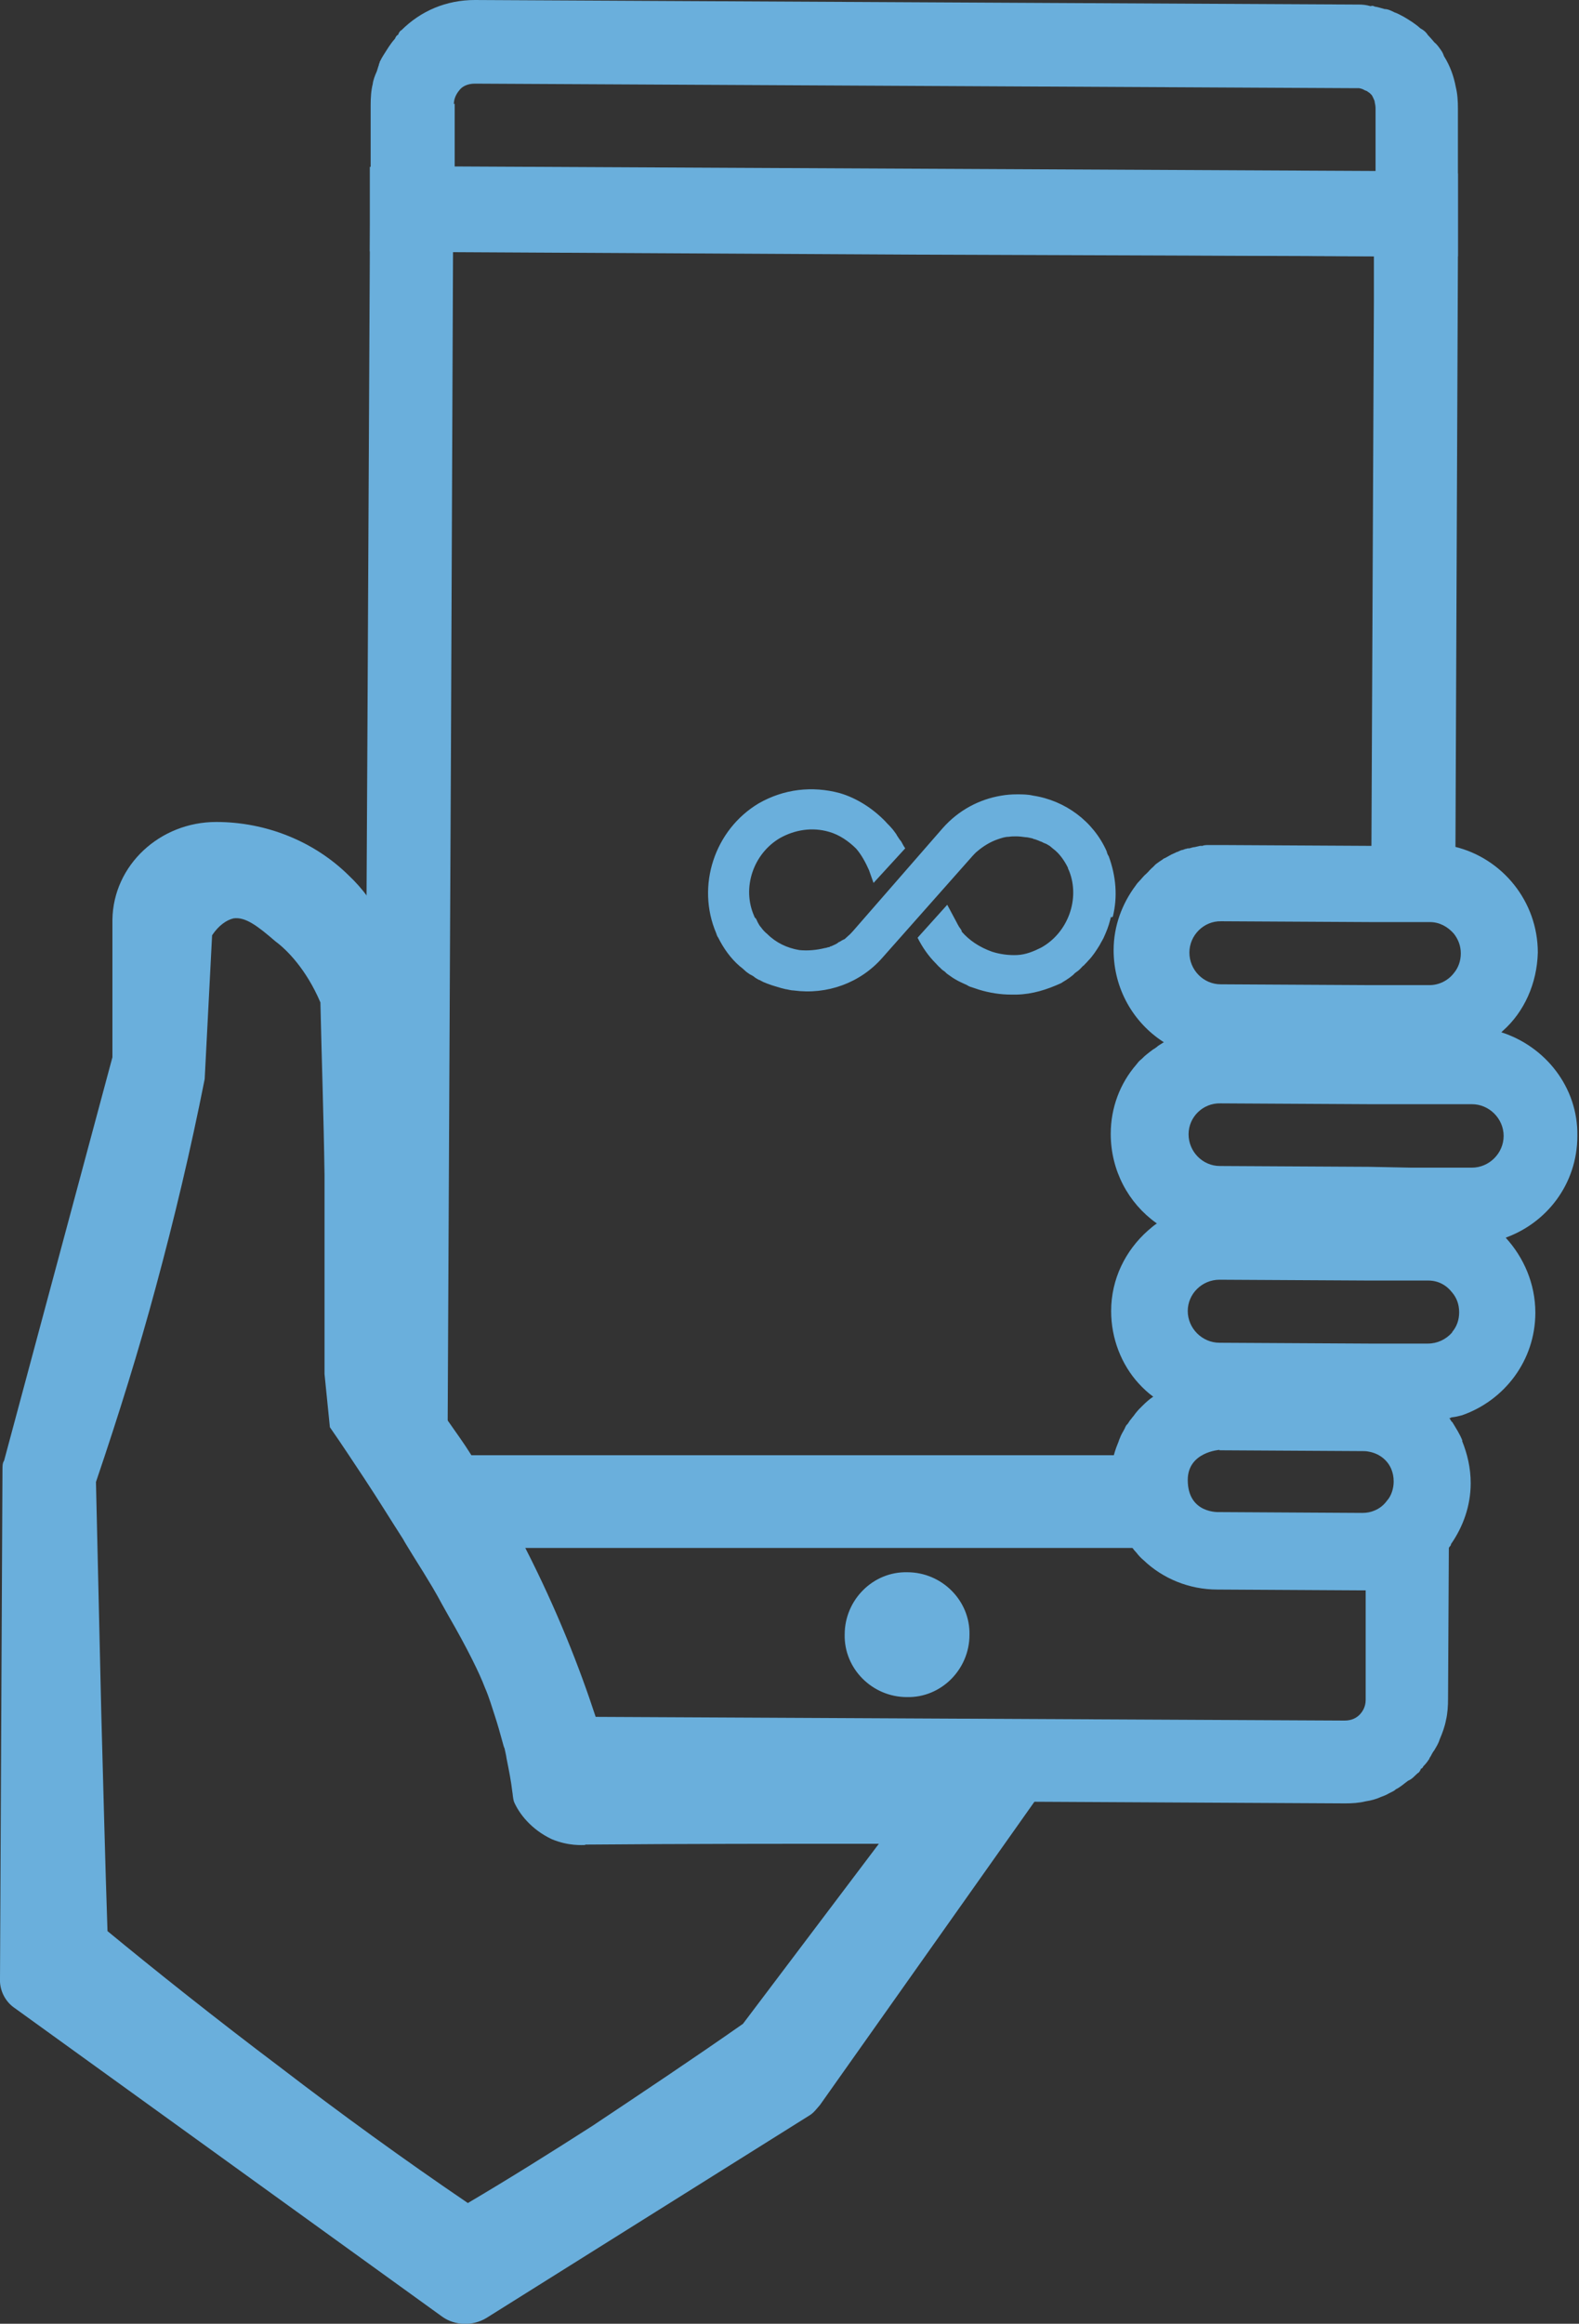
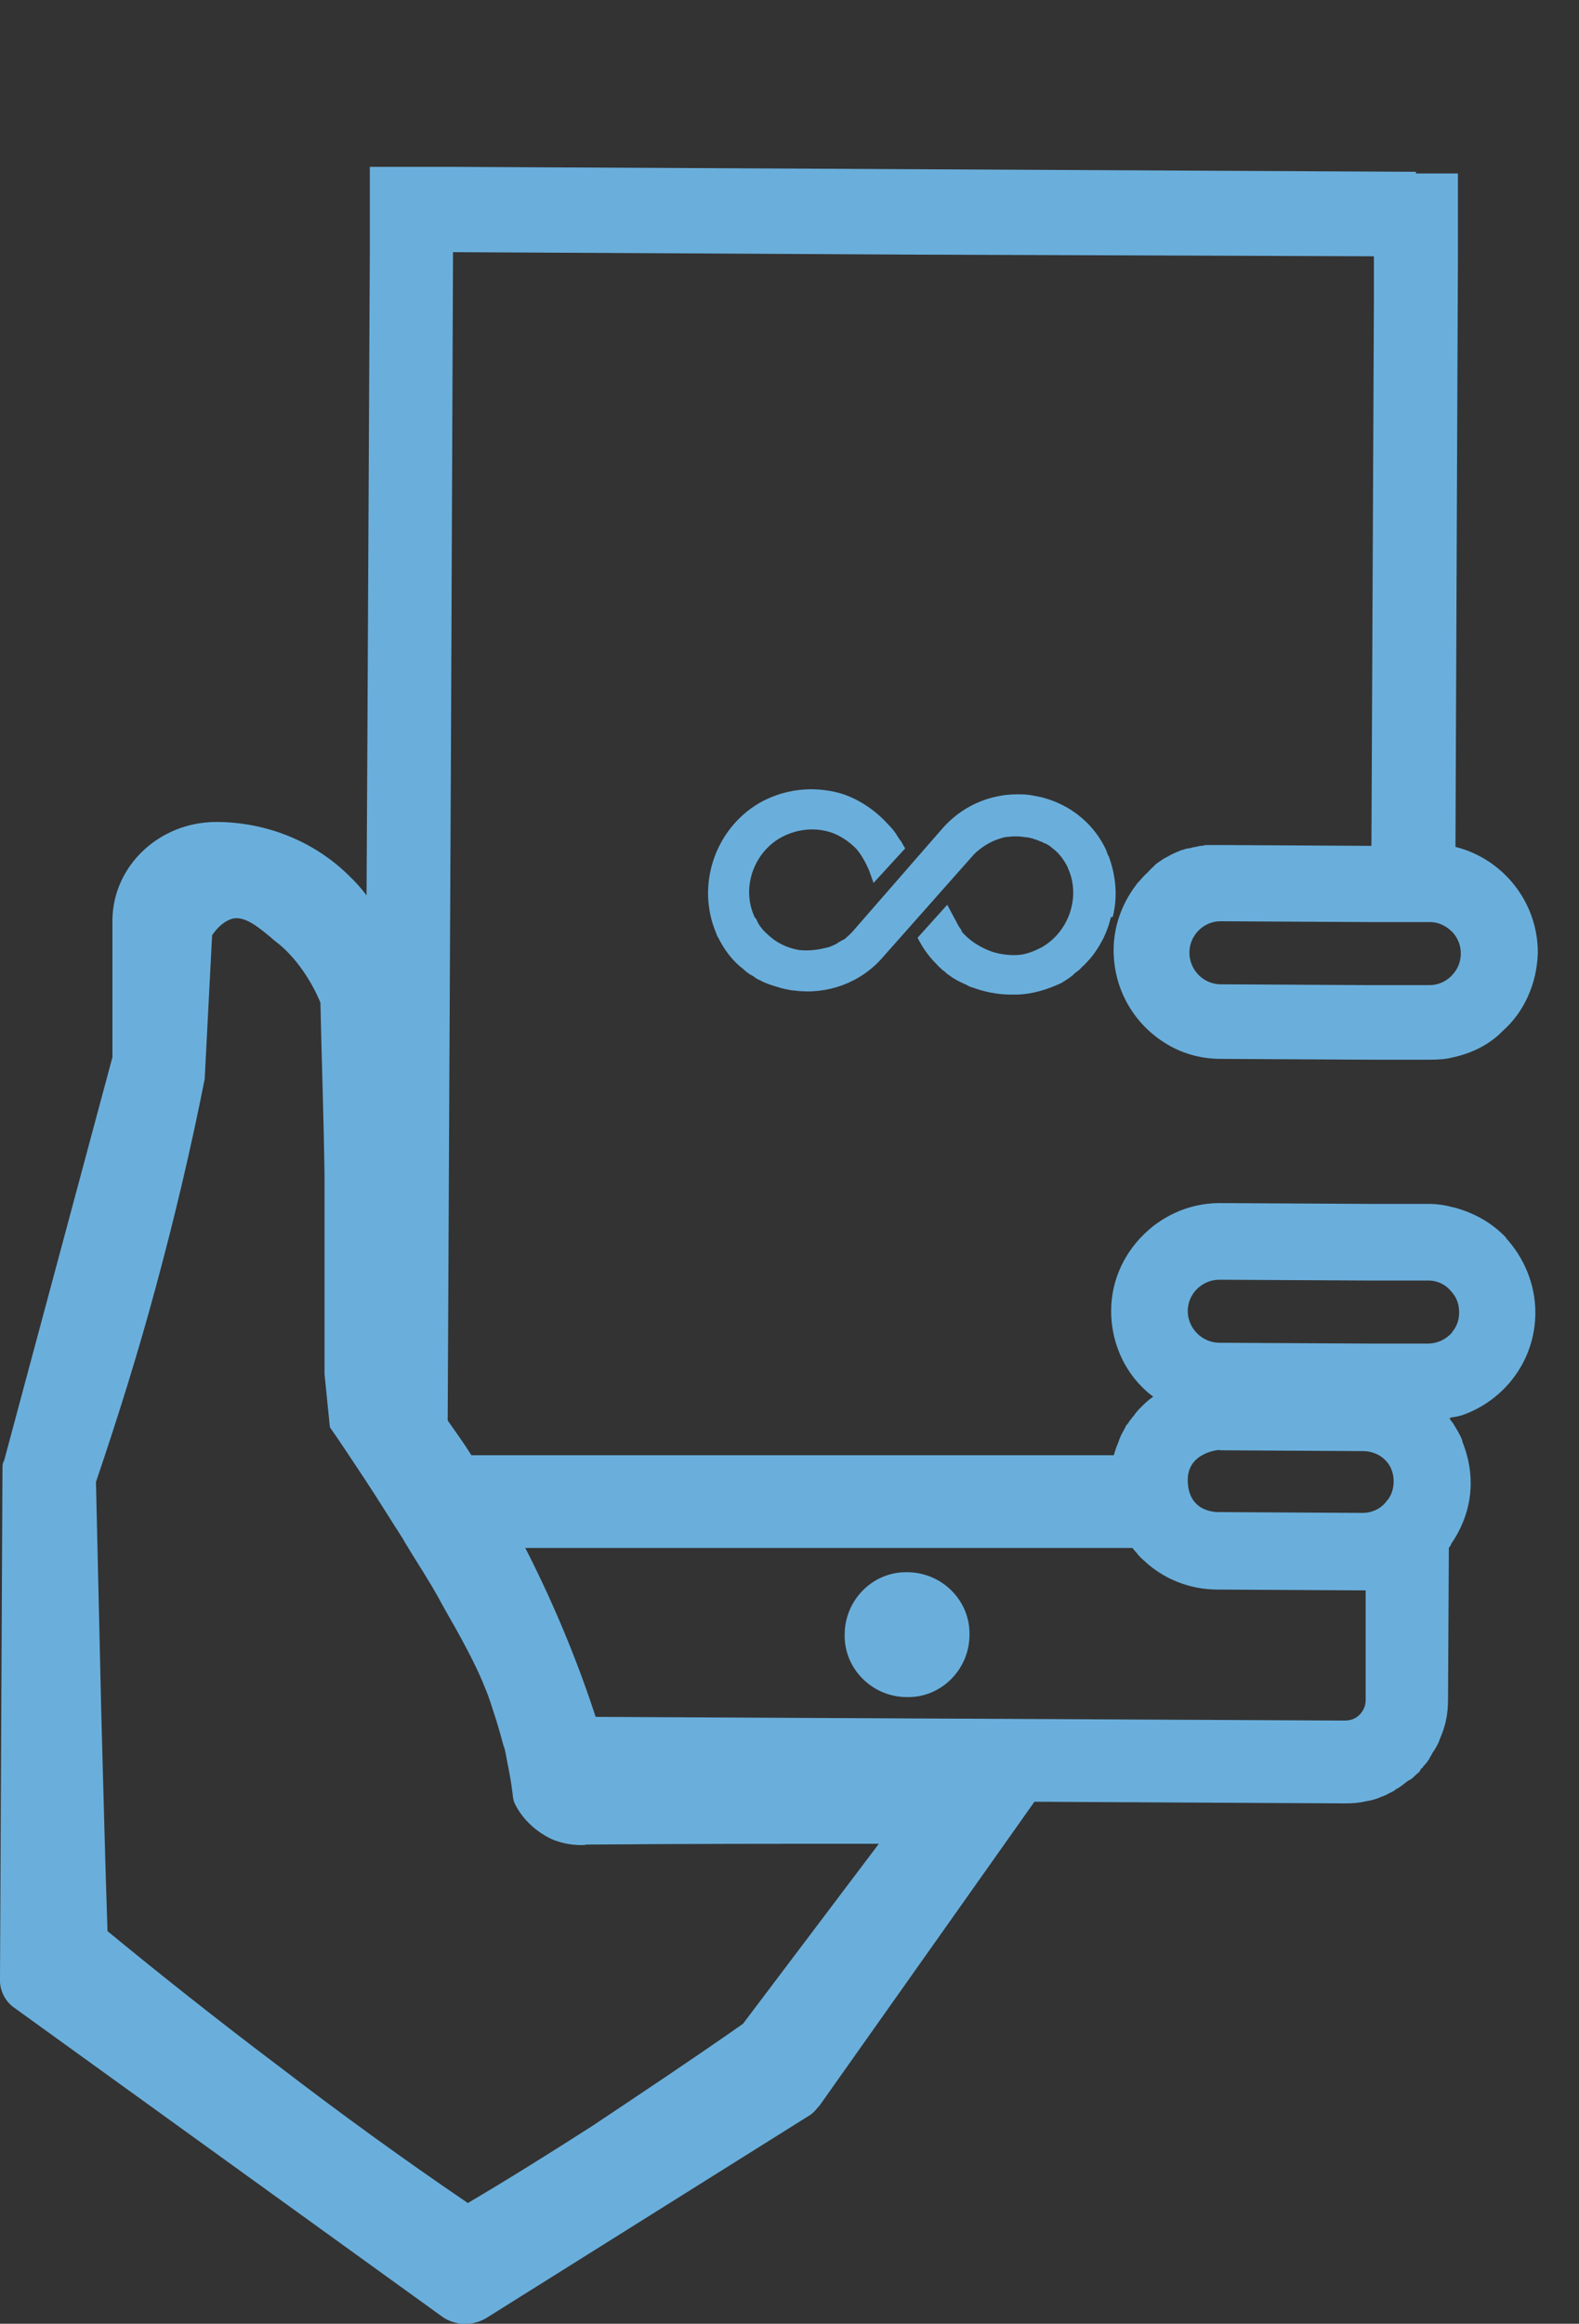
<svg xmlns="http://www.w3.org/2000/svg" id="Camada_1" viewBox="0 0 38.34 56.4">
  <rect x="0" y="0" width="38.34" height="56.4" fill="#333333" stroke="none" />
  <g id="swap">
    <path d="M12.77,37.59,13.27,43.67l10.53.06h1.26l7.6.04c.17,0,.34-.01.5-.05.13-.02.25-.05.38-.11.06-.02.13-.05.18-.08s.12-.05.17-.1c.12-.06.19-.13.3-.21.1-.04.16-.12.24-.19h.01s.05-.05.06-.1c.04-.01.05-.04.06-.06.05-.05.1-.11.13-.16.01-.01.02-.02.02-.04.04-.05.06-.12.11-.18.06-.1.11-.18.14-.28.06-.14.12-.3.15-.46h0c.04-.17.05-.35.05-.52l.02-3.75h0v-.02.02l-2.02.38v3.4c0,.17-.08.29-.15.36-.06.06-.17.14-.36.14l-18.22-.09h-1.06l-.12,2ZM28.49,35.4,9.82,36.59" style="fill:#6aafdc;" />
    <path d="M23.54,39.68c0,.84-.69,1.53-1.52,1.51-.84,0-1.53-.69-1.51-1.52,0-.84.69-1.53,1.52-1.51.84,0,1.53.69,1.51,1.52Z" style="fill:#6aafdc;" />
    <path d="M33.38,2.64v1.52h-.01v-1.52c.02-.29-.19-.5-.48-.51.28,0,.49.22.49.51Z" style="fill:none;" />
-     <path d="M35.35,2.12c-.05-.27-.14-.52-.29-.76h0c-.03-.1-.09-.17-.15-.25-.02-.02-.04-.05-.08-.08-.05-.06-.11-.13-.16-.18-.05-.08-.12-.13-.18-.16-.12-.11-.25-.19-.4-.28-.08-.04-.14-.08-.23-.11-.08-.04-.16-.08-.24-.08-.08-.02-.16-.05-.24-.06-.02-.01-.05-.03-.1-.01-.1-.03-.19-.04-.3-.04h-.11l-21.34-.11c-.69,0-1.31.26-1.79.74h-.01s-.05.05-.06.1c-.04.02-.06.05-.08.1-.11.12-.19.26-.28.4-.01.02-.02.03-.03.05-.02.03-.04.08-.06.11,0,.02-.01.04-.02.06,0,.01,0,.03-.01.04-.01.04-.03.09-.04.13-.05.11-.09.22-.1.31-.04.16-.05.34-.05.51v1.52l-.02,2.03h2.03l11.18.06,11.18.06h2.03v-3.59c0-.17-.01-.35-.05-.51l.02-.02ZM11.02,2.53c0-.17.09-.29.15-.36s.18-.14.36-.14l21.35.11h.12s.06.01.1.03h0s.05.03.09.04c.02.02.05.03.08.06,0,0,.02.02.03.03.02.02.03.05.05.09.01.03.03.05.03.09.01.04.02.1.02.15v1.52h-.02l-22.34-.11v-1.52h-.01Z" style="fill:#6aafdc;" />
    <path d="M27.78,21.28s.08-.08.11-.11c-.03.03-.05.05-.09.09,0,0-.01,0-.02.02Z" style="fill:none;" />
    <path d="M27.91,21.15s.05-.04.08-.06h0s-.04.04-.08.06Z" style="fill:none;" />
    <path d="M29.32,20.53h0s-.11.01-.15.02h.03s.09-.01.12-.02Z" style="fill:none;" />
    <polygon points="33.29 20.52 33.29 20.53 29.66 20.51 33.29 20.52" style="fill:none;" />
    <path d="M29.66,20.51l3.63.02h0l-3.63-.02ZM29.2,20.54h-.03c.05,0,.11-.02.15-.02h0s-.09,0-.12.02ZM27.97,21.1h0s-.05.03-.08.05c.02-.02.04-.04.08-.05ZM27.89,21.18h0ZM27.8,21.26s.05-.05.09-.09c-.03.03-.08.06-.11.11l.02-.02Z" style="fill:#fff;" />
    <path d="M10.87,34.55h0l.08-16.4.05-12.03,11.18.06,11.18.04h0v1.08l-.06,13.25,2.04.08h0l.06-14.38h0v-2.04h-1.02v-.04s-23.37-.12-23.37-.12h-2.03v2.03l-.06,12.03-.02,3.68v1.73h0s-.04,11.18-.04,11.18l2.02-.15Z" style="fill:#6aafdc;" />
    <path d="M26.98,22.23s-.02.09-.03.12h0c-.03.12-.08.25-.13.36-.03.08-.08.15-.12.23-.08.13-.17.27-.28.38-.03.04-.08.08-.11.12h-.01s-.08.09-.12.12-.09.06-.12.1c-.05.04-.1.08-.15.11-.04.03-.1.06-.14.09-.35.16-.7.27-1.08.28h-.14c-.25,0-.52-.04-.78-.12-.06-.02-.12-.04-.18-.06-.04-.01-.08-.03-.11-.05-.04-.02-.09-.04-.13-.06-.11-.05-.21-.11-.29-.17-.04-.03-.08-.05-.11-.09-.04-.03-.09-.06-.12-.1-.04-.03-.08-.08-.11-.11-.17-.17-.32-.38-.44-.62l.72-.8.23.43s.04.08.06.11h0s.04.05.06.09v.02c.18.21.43.38.74.49.19.06.4.09.61.08s.4-.09.58-.18c.65-.36.95-1.18.68-1.86-.01-.03-.03-.05-.03-.08-.09-.18-.21-.35-.36-.46-.02-.02-.04-.03-.06-.05s-.04-.03-.06-.04-.04-.03-.08-.04c-.02-.01-.05-.02-.08-.04-.02,0-.05-.02-.08-.03s-.05-.02-.08-.03c-.02,0-.04-.01-.06-.02h0c-.05-.01-.12-.03-.17-.03-.08-.01-.15-.02-.22-.02s-.13,0-.18.01c-.1,0-.18.03-.27.06-.18.06-.36.17-.51.3-.04.03-.08.08-.11.11l-2.18,2.46c-.54.62-1.35.91-2.16.8-.06,0-.12-.02-.18-.03h-.01s-.08-.02-.12-.03h0s-.06-.02-.1-.03c-.04-.01-.09-.03-.13-.04-.03-.01-.08-.03-.11-.04-.04-.02-.09-.03-.13-.06-.01,0-.02,0-.03-.02h-.02s-.1-.05-.14-.09c-.03-.02-.05-.03-.09-.05-.04-.03-.08-.05-.12-.09s-.09-.08-.13-.11c-.22-.19-.39-.43-.52-.69-.03-.04-.04-.08-.05-.11-.49-1.15-.04-2.51,1.03-3.15.61-.35,1.3-.43,1.97-.25.41.12.8.37,1.11.69.04.05.1.1.14.15.04.04.08.1.11.14.01.01.02.03.03.05.03.04.06.1.1.14.03.05.06.12.1.17l-.77.84-.11-.31c-.08-.18-.18-.37-.31-.52-.18-.18-.41-.34-.66-.41-.41-.12-.83-.05-1.19.15-.65.38-.93,1.21-.63,1.89.01.03.02.05.04.06.02.03.03.06.05.1.02.04.05.09.08.12.04.06.1.12.15.16.21.21.48.34.78.39.21.02.42,0,.62-.05.02,0,.05-.01.08-.02.02,0,.03,0,.05-.02.02,0,.04-.01.06-.02.04-.02.1-.04.14-.08.03-.01.06-.03.09-.05.01,0,.02-.01.04-.02h.01s.06-.05.1-.09c.04-.03.08-.08.11-.11l2.18-2.5c.38-.43.88-.7,1.43-.79.12-.02.24-.03.37-.03s.26,0,.39.03c.79.12,1.47.63,1.79,1.35.01.04.02.08.05.12.18.49.22.99.1,1.47l-.04.02Z" style="fill:#6aafdc;" />
    <path d="M35.33,20.59h-.01c-.18-.04-.38-.06-.58-.06h-1.44l-3.63-.02h-.35s-.09,0-.12.02h-.06s-.09.02-.13.03c-.04,0-.09.02-.13.03h-.03s-.02,0-.04.01c-.03,0-.06.02-.1.03-.01,0-.02,0-.04.01l-.09.04s-.03,0-.04.02c0,0-.02,0-.03.01-.08.03-.15.08-.23.12,0,0-.02,0-.02.01-.01,0-.02.01-.03.02-.02.01-.04.03-.06.04,0,0-.02.01-.03.02-.04.03-.09.06-.12.1,0,0-.01.01-.02.02t0,0h0s-.06.05-.09.09h0s-.05.05-.09.09c-.03.02-.05.05-.08.08h0s-.05.06-.09.1-.05.06-.08.1c-.32.43-.53.97-.53,1.56,0,.94.48,1.76,1.21,2.23.41.27.89.41,1.39.41l3.63.02h1.44c.19,0,.4-.01.58-.06.46-.1.88-.31,1.2-.64.52-.46.83-1.15.85-1.9,0-1.24-.86-2.29-2.02-2.57v.05ZM29.65,22.36l3.63.02h1.44c.23,0,.43.11.58.28h0c.11.14.17.3.17.48,0,.18-.06.35-.17.48-.14.18-.36.29-.59.29h-1.44l-3.63-.02c-.42,0-.76-.35-.76-.77s.35-.77.77-.76Z" style="fill:#6aafdc; fill-rule:evenodd;" />
    <path d="M35.74,26.81h-2.48l-3.63-.02c-.42,0-.77.34-.77.75s.32.77.76.77l3.63.02h1.02l1.02.02h.45c.42,0,.77-.34.77-.77s-.35-.77-.77-.77Z" style="fill:none;" />
-     <path d="M36.49,25.06c-.24-.06-.48-.11-.74-.11h-1.47l-1.02-.02h0l-3.63-.02c-.52,0-.99.14-1.41.41-.04.03-.09.05-.13.09-.03.02-.05.04-.09.06-.03.02-.05.04-.08.06-.03.02-.06.05-.1.08-.04.03-.08.08-.12.11s-.08.08-.11.12c-.39.45-.62,1.04-.62,1.68,0,.89.43,1.68,1.1,2.16.42.3.95.48,1.5.48l3.63.02h2.49c.29,0,.58-.04.84-.13h0c1.03-.36,1.77-1.32,1.77-2.48.02-1.18-.78-2.18-1.86-2.52h.01ZM35.74,28.34h-1.47l-1.02-.02-3.63-.02c-.42,0-.76-.35-.76-.77s.35-.76.77-.75l3.63.02h2.48c.42,0,.77.35.77.77s-.35.77-.77.77Z" style="fill:#6aafdc;" />
    <path d="M36.58,30.05c-.35-.37-.79-.62-1.3-.75h-.01c-.18-.05-.38-.08-.58-.08h-1.44l-3.63-.02c-.55,0-1.07.17-1.51.48-.09.06-.16.12-.24.19-.54.48-.89,1.17-.89,1.95,0,.67.25,1.3.67,1.76.11.12.23.23.34.31h0c.43.35,1.01.56,1.6.56l3.63.02h1.44c.18,0,.36-.02.53-.05.03,0,.04-.01.05-.02.01.01.01,0,.01,0,.1-.01.17-.03.25-.05,1.03-.36,1.78-1.33,1.78-2.49,0-.7-.28-1.34-.72-1.82h.02ZM35.26,32.34c-.15.17-.36.27-.59.27h-1.43l-3.63-.02c-.42,0-.77-.35-.77-.77s.35-.76.77-.76l3.63.02h1.44c.24,0,.44.11.58.29h0c.11.13.17.29.17.48s-.06.35-.17.48h0Z" style="fill:#6aafdc; fill-rule:evenodd;" />
    <path d="M35.51,34.97c-.06-.16-.16-.31-.25-.46h-.01s-.03-.05-.05-.08c-.24-.35-.56-.61-.95-.8h-.01c-.3-.16-.65-.25-1.01-.25-.04-.01-.08-.01-.12-.01l-3.51-.02c-.59,0-1.17.19-1.6.55-.09.06-.17.13-.26.22l-.09.09s-.09.1-.12.15c-.03.03-.06.08-.09.11-.03.04-.05.09-.09.12-.01.02-.03.05-.04.08-.04.08-.09.15-.12.24-.02.04-.03.09-.05.13-.05.12-.09.25-.12.38-.01.06-.03.14-.03.23h0c-.02.12-.04.23-.04.32,0,.16.01.31.04.46h0c.01.09.04.16.05.24.06.21.14.41.25.59.03.06.08.12.11.18h0s.05.09.09.12c.03.04.06.08.1.12.06.08.12.14.18.19.46.44,1.1.71,1.79.71l3.51.02h.12c.37-.01.71-.11,1.02-.26.41-.19.76-.49,1.02-.84h0v-.02c.3-.43.48-.94.48-1.48,0-.37-.08-.71-.21-1.03h.01ZM29.61,35.2l3.49.02s.08,0,.12.01c.25.04.46.19.56.42.04.1.06.19.06.31,0,.17-.06.35-.16.46-.08.11-.18.19-.3.24h0c-.09.04-.19.06-.3.06l-3.47-.02s-.77.05-.77-.78c0-.68.77-.73.77-.73Z" style="fill:#6aafdc; fill-rule:evenodd;" />
    <path d="M25.18,42.79s-.03-.05-.05-.06c-.17-.25-.45-.41-.78-.41l-9.7-.04-.11-.39c-.02-.08-.05-.14-.08-.23-.39-1.19-.93-2.57-1.7-4.08-.02-.04-.04-.08-.06-.11-.02-.03-.04-.08-.06-.11-.02-.04-.04-.1-.06-.14-.02-.04-.05-.1-.08-.14-.1-.17-.19-.35-.3-.52-.04-.08-.1-.16-.14-.24-.14-.27-.3-.52-.48-.77h0c-.05-.1-.1-.16-.14-.24-.18-.29-.38-.56-.56-.82h0c-.23-.31-.43-.61-.66-.89.03-2.9.05-5.79.09-8.68,0-.44-.14-.97-.38-1.5h-.01v-.02c-.25-.58-.62-1.18-.99-1.63-.14-.19-.3-.37-.46-.52-.84-.83-2.01-1.3-3.22-1.3-1.37,0-2.5,1.05-2.52,2.37v3.34L.1,35.45c-.04.06-.04.13-.04.22L0,48.04c-.01.26.12.54.36.7l10.38,7.49c.31.22.74.23,1.07.03l7.85-4.92c.1-.06.17-.16.25-.25l5.2-7.35h0l.03-.05c.18-.25.22-.61.05-.9h-.01ZM13.38,43.82s.05.05.09.08c.02.01.03.02.05.03.03.02.08.04.12.06.24.1.46.11.57.1,2.84,0,5.65-.01,8.5-.02-1.39,1.85-2.78,3.71-4.18,5.55-1.19.84-2.46,1.7-3.78,2.56-.57.37-1.15.72-1.71,1.08s-1.13.7-1.69,1.04c-.4-.27-.81-.55-1.21-.84s-.82-.57-1.23-.88c-.62-.44-1.23-.91-1.86-1.37-.21-.15-.41-.31-.63-.48-1.58-1.18-3.06-2.37-4.49-3.52-.06-1.86-.1-3.72-.15-5.58-.03-1.93-.1-3.85-.13-5.76.51-1.49,1.01-3.09,1.47-4.79.46-1.72.84-3.37,1.15-4.93.06-1.22.14-2.43.21-3.68.08-.14.43-.74,1.07-.84.61-.11,1.08.3,1.55.69.35.27.94.84,1.34,1.85.05,1.42.08,2.86.1,4.35v4.12c0,.54.01,1.07,0,1.61.11.14.19.29.29.43.01,0,.01.01.01.01.19.29.88,1.36,1.06,1.64.16.23-.19-.32-.06-.11.02.04.05.06.06.11.05.08.11.16.16.24.17.28.32.53.49.78.11.17.21.35.3.52.18.29.35.57.49.83.1.15.18.3.26.44.05.1.11.18.15.27.1.18.18.36.26.51.16.31.28.58.36.77.06.17.13.36.18.52.05.16.11.31.14.45.11.37.17.61.17.61.02.14.05.28.08.41.05.25.1.46.11.61.01.04.05.14.13.28.02.04.05.1.1.13.03.04.06.09.11.13h.01Z" style="fill:#6aafdc; fill-rule:evenodd;" />
    <path d="M2.48,30.86c-.41,1.55-.89,3.1-1.46,4.77l-.04.11.15,5.88c.03,1.86.09,3.72.15,5.58v.31l.25.19c1.19.96,2.79,2.25,4.5,3.53,1.58,1.2,3.26,2.41,4.96,3.58l.36.24.37-.23c1.12-.67,2.25-1.37,3.42-2.12,1.32-.85,2.61-1.71,3.82-2.57l4.89-6.41.27-.36h-1.36l-.02.02c-2.84,0-5.66,0-8.56.02,0,0-.11.01-.23-.04-.13-.06-.19-.22-.19-.22-.02-.12-.04-.29-.08-.48-.02-.17-.06-.37-.12-.58,0-.01-.05-.18-.13-.45-.08-.3-.21-.76-.39-1.22-.21-.53-.74-1.53-1.51-2.84-.04-.08-.1-.14-.14-.23-.14-.25-.3-.52-.49-.79-.04-.08-.1-.16-.14-.24-.16-.25-.31-.52-.5-.78-.12-.18-.24-.37-.37-.57-.19-.3-.41-.62-.64-.95v-5.52c0-1.49-.04-2.95-.1-4.38l-.05-.23c-.05-.13-.12-.27-.17-.38h0c-.46-.94-1.03-1.49-1.36-1.75-.49-.41-1.18-.98-2.09-.83-.43.08-1.05.35-1.55,1.18l-.1.14-1.34,8.61ZM14.21,44.77c2.39-.02,4.76-.02,7.13-.02l-3.3,4.37c-1.17.82-2.4,1.64-3.66,2.48-1.03.66-2.02,1.28-3.02,1.87-1.56-1.06-3.09-2.17-4.55-3.29-1.58-1.19-3.06-2.37-4.2-3.31-.06-1.76-.1-3.5-.15-5.26l-.13-5.64c.56-1.65,1.04-3.2,1.45-4.72.45-1.66.85-3.34,1.19-5.06l.18-3.49c.16-.24.35-.37.52-.41.29-.04.58.18,1.02.56.26.19.74.66,1.09,1.48.03,1.36.08,2.78.1,4.2v4.82l.13,1.29c.3.43.58.86.84,1.25.35.53.65,1.02.94,1.47.02.05.47.77.49.8.4.65.32.55.6,1.04h0c.48.83.77,1.43.89,1.75.11.25.18.5.25.71.14.43.21.76.23.77.02.1.04.17.05.25.06.3.11.55.14.81.01.04.01.14.04.24.12.28.41.67.92.91.41.17.74.14.81.14h0Z" style="fill:#6aafdc;" />
  </g>
  <polygon points="9.9 35.32 11.5 37.57 27.9 37.57 27.9 35.32 9.9 35.32" style="fill:#6aafdc;" />
</svg>